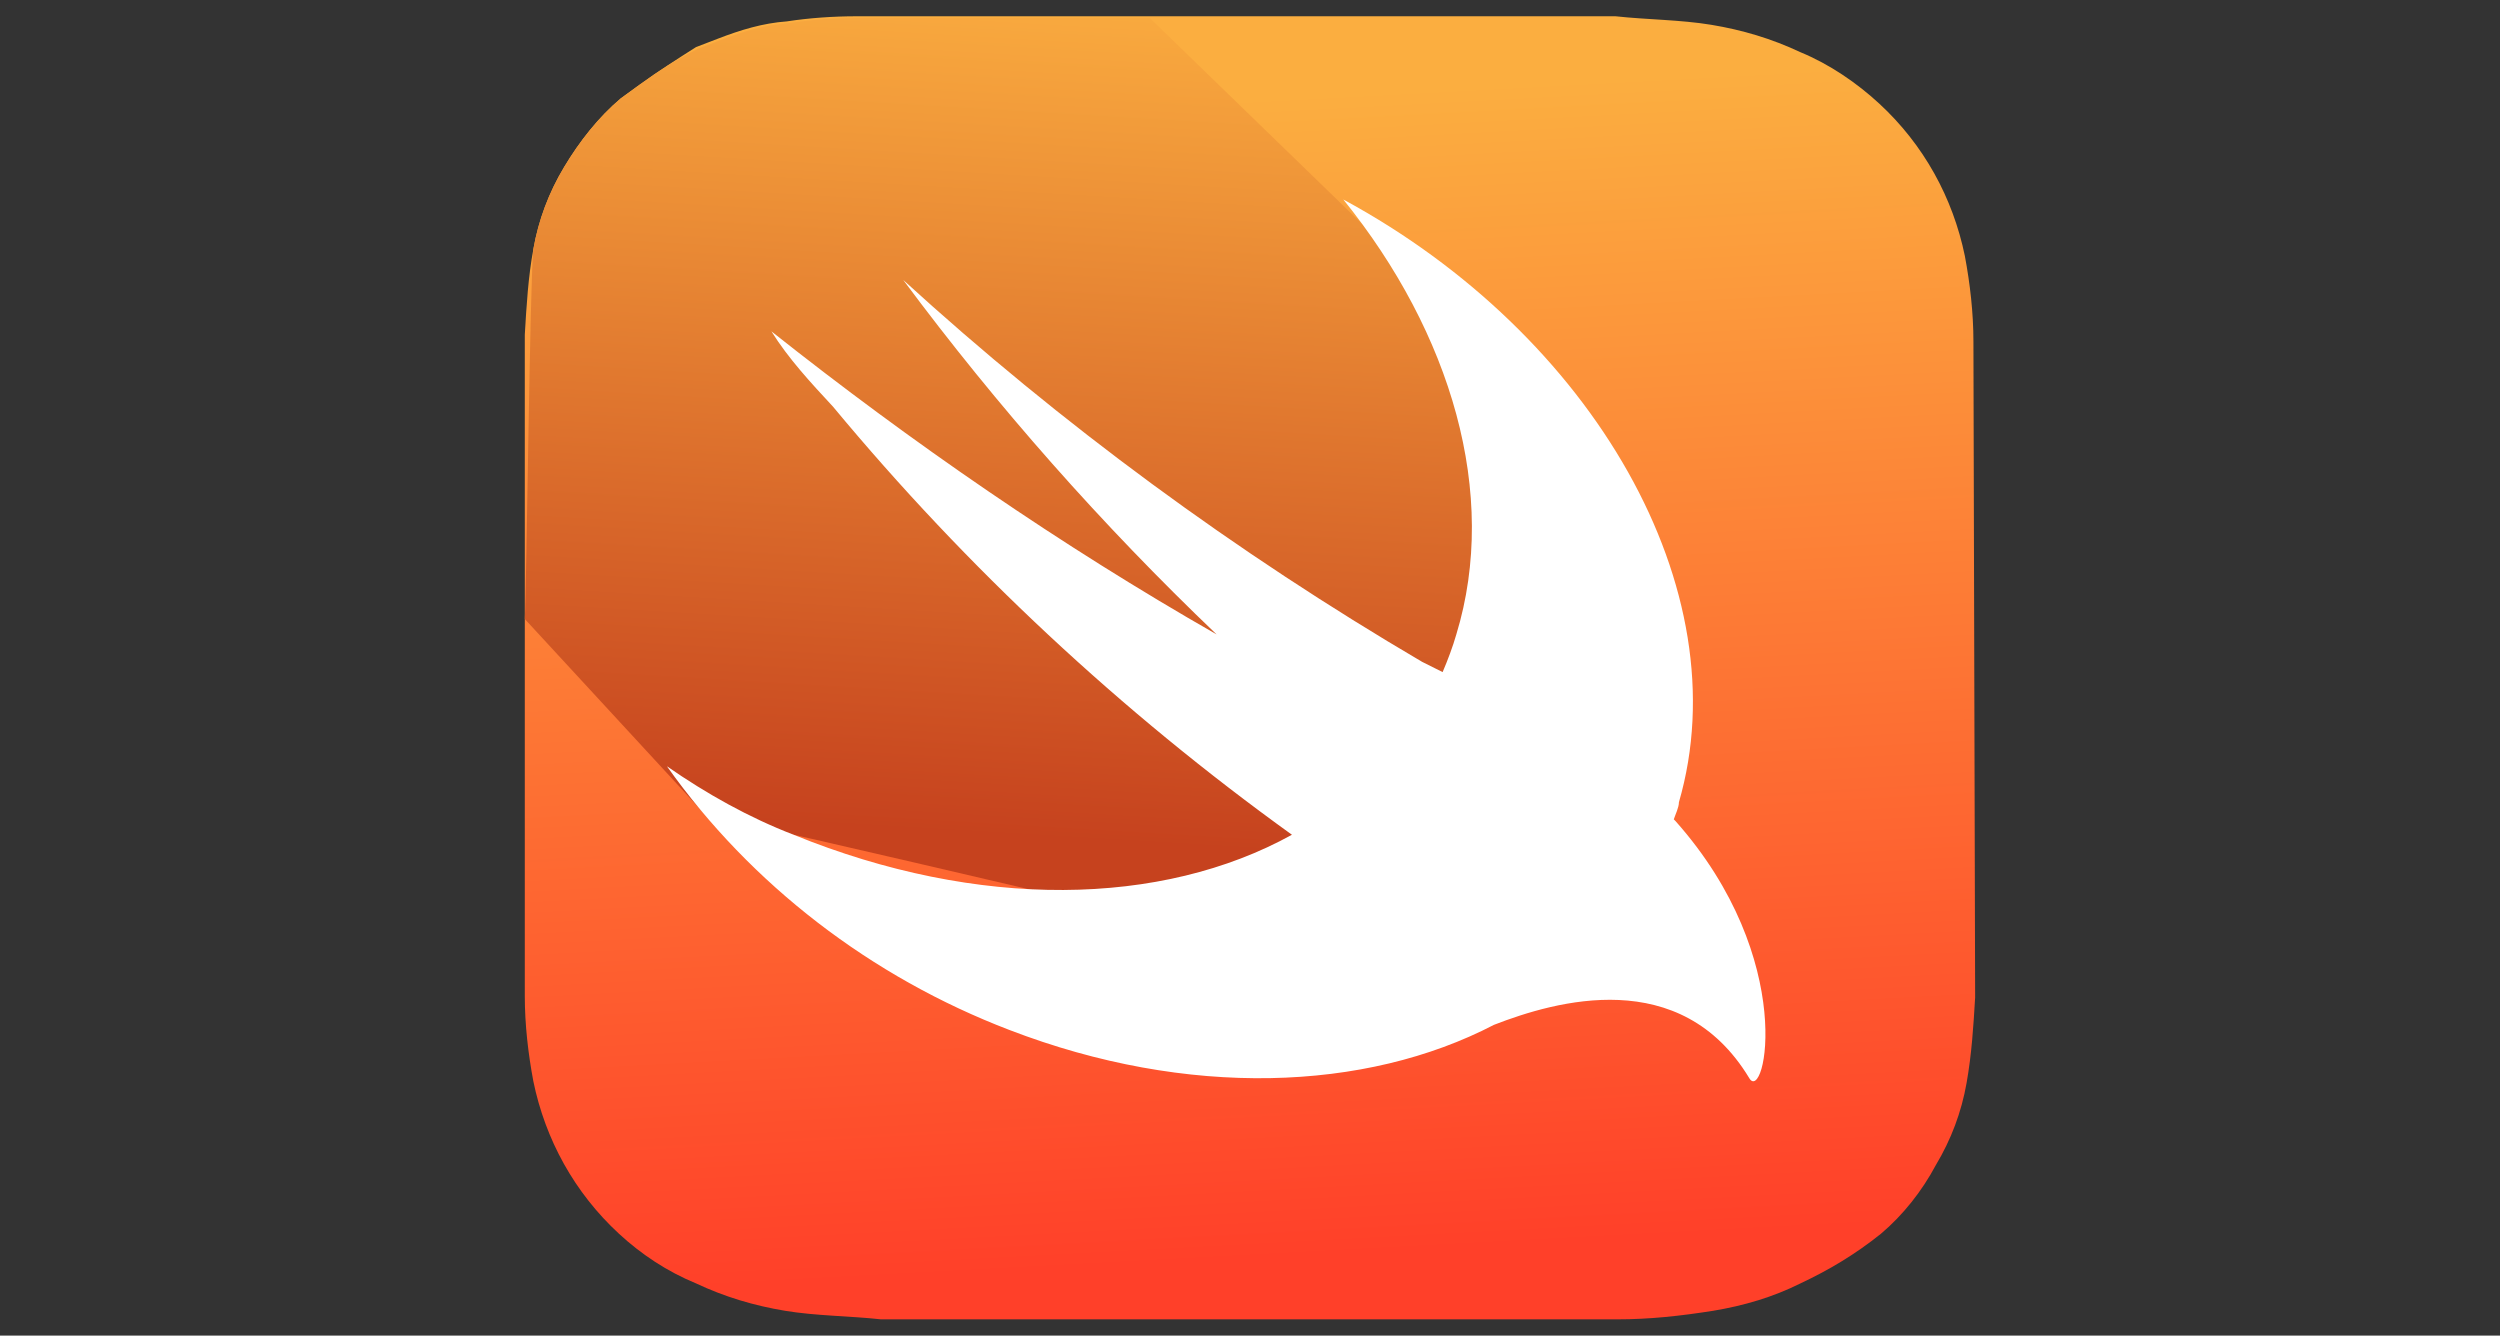
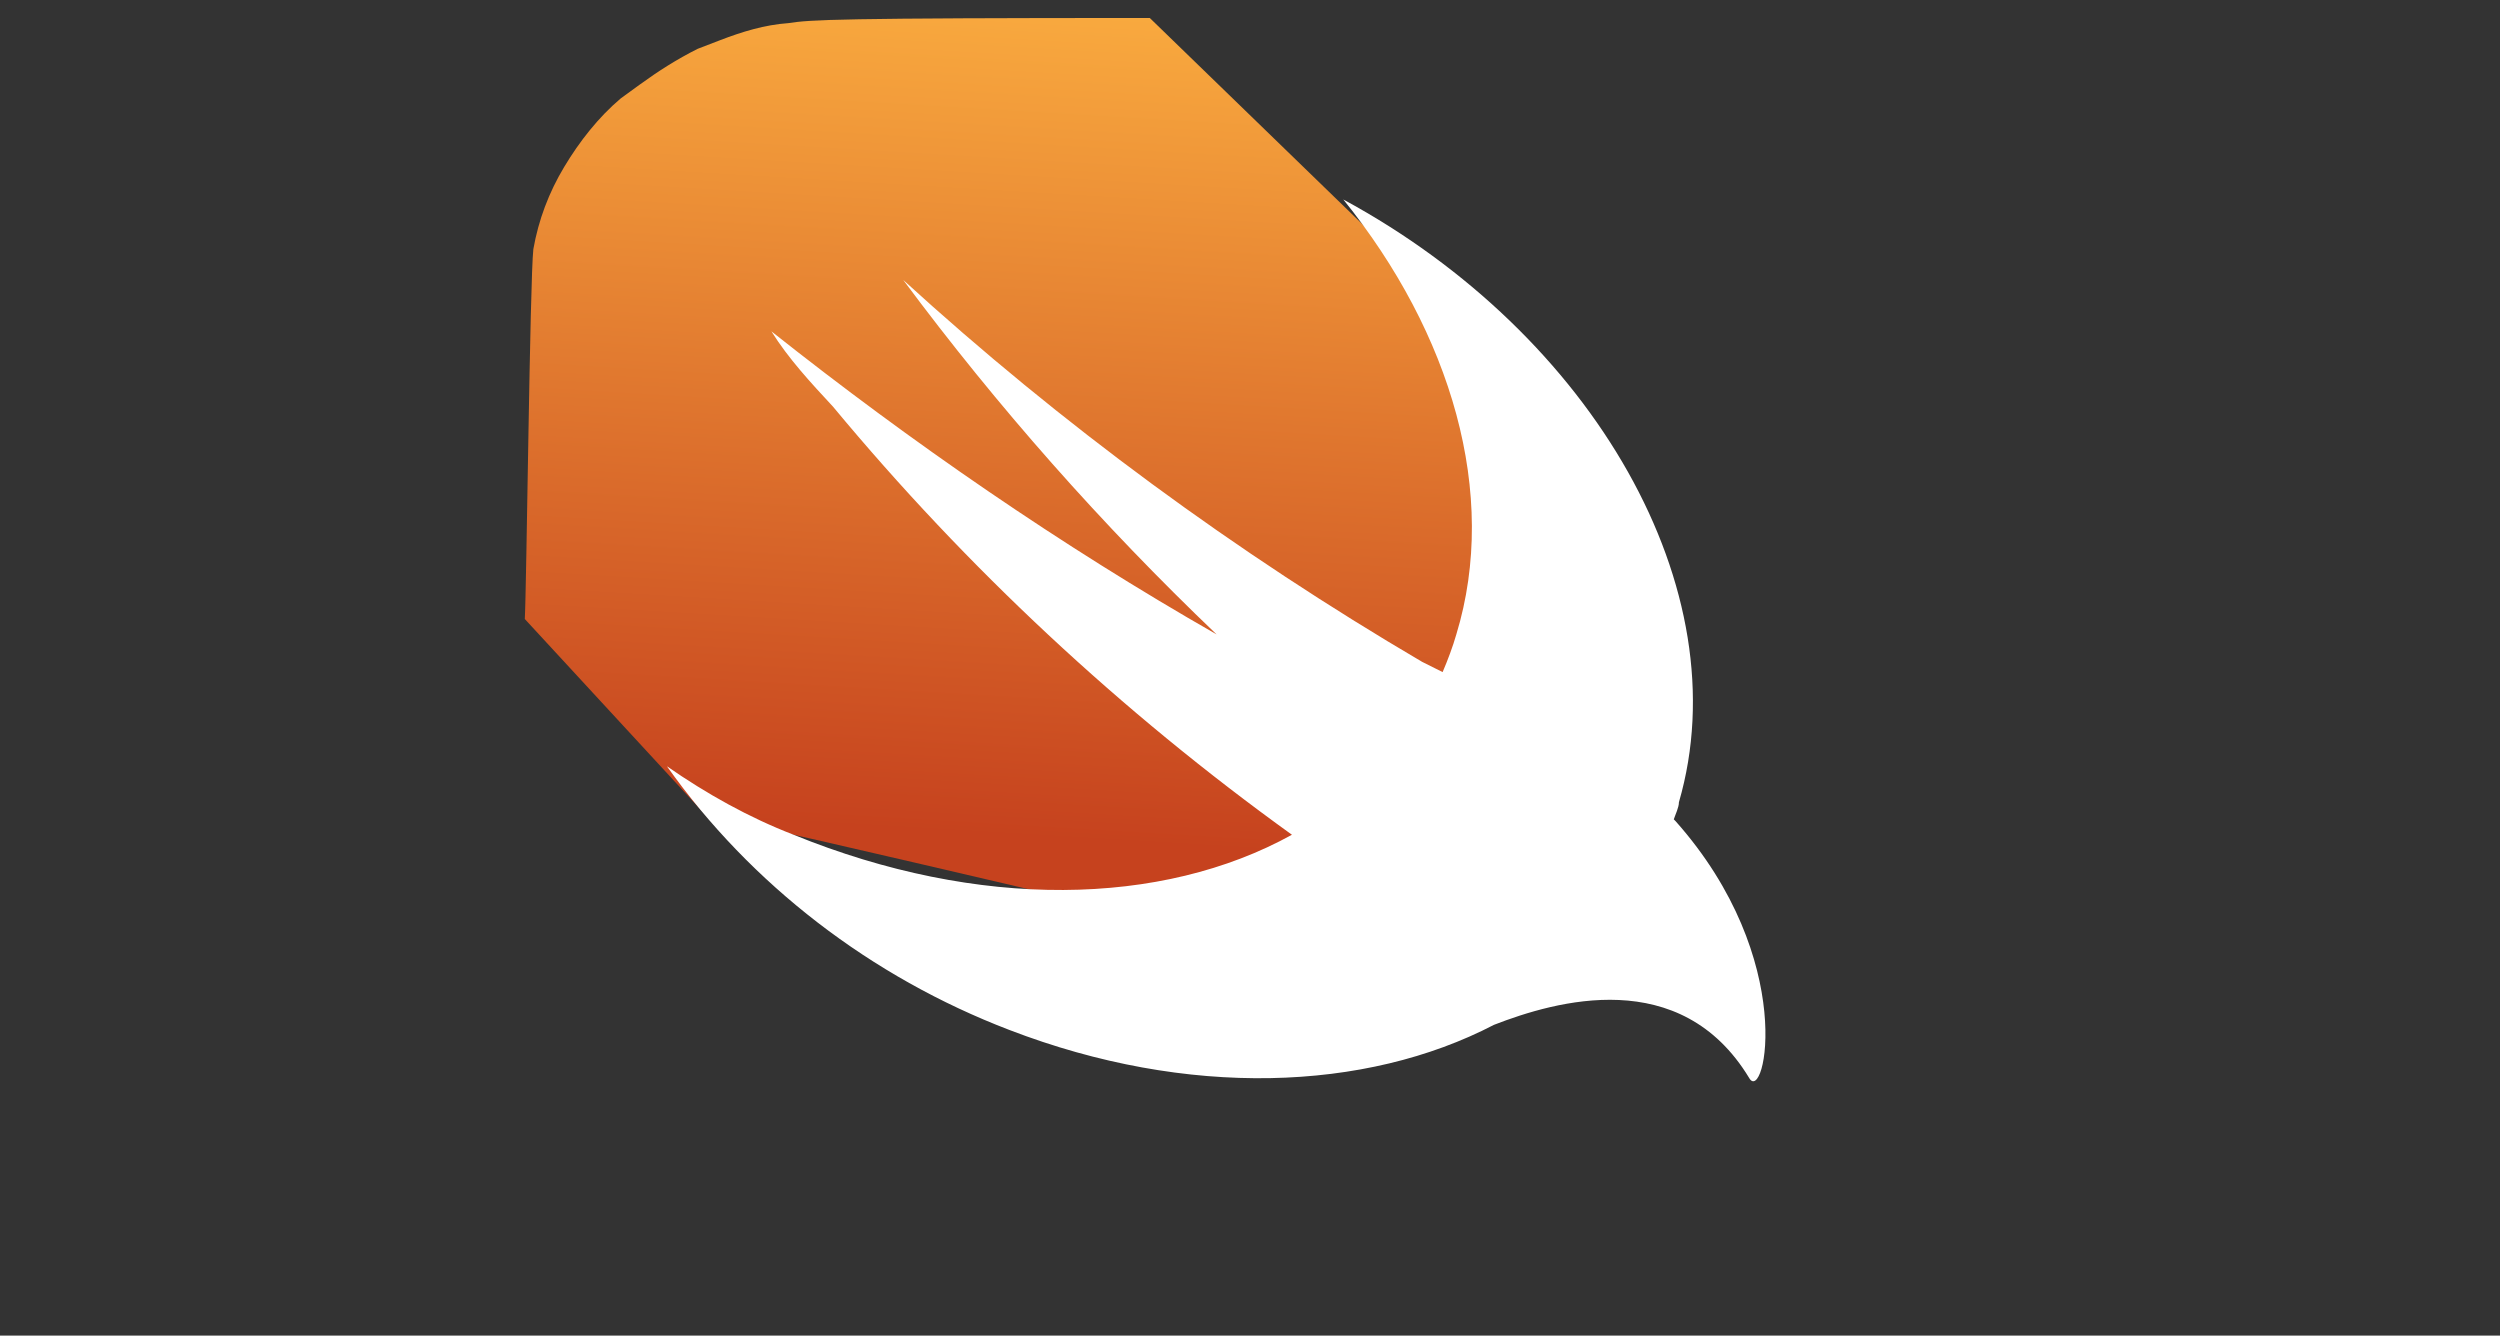
<svg xmlns="http://www.w3.org/2000/svg" width="146" height="78" viewBox="0 0 146 78" fill="none">
  <rect x="0" y="0" width="146" height="78" fill="#333333" stroke="none" />
-   <path d="M115.248 19.95C115.248 18.25 115.048 16.55 114.748 14.95C114.048 11.55 112.348 8.45 109.748 6.05C108.448 4.85 106.848 3.75 105.148 3.05C103.448 2.25 101.748 1.75 99.948 1.45C98.148 1.15 96.148 1.15 94.348 0.95H50.048C48.648 0.95 47.248 1.05 45.948 1.25C44.548 1.35 43.248 1.75 41.948 2.25L40.648 2.75C39.548 3.45 38.448 4.15 37.348 4.95C36.948 5.25 36.648 5.45 36.248 5.75C34.948 6.85 33.848 8.25 32.948 9.75C32.048 11.25 31.448 12.85 31.148 14.55C30.848 16.15 30.748 17.85 30.648 19.55V58.15C30.648 59.85 30.848 61.55 31.148 63.15C31.848 66.55 33.548 69.65 36.148 72.05C37.448 73.25 38.948 74.25 40.648 74.95C42.348 75.75 44.048 76.25 45.848 76.55C47.648 76.85 49.648 76.85 51.448 77.05H94.448C96.348 77.05 98.148 76.85 100.048 76.55C101.848 76.25 103.548 75.75 105.148 74.95C106.848 74.15 108.348 73.25 109.848 72.05C111.148 70.95 112.248 69.55 113.048 68.05C113.948 66.55 114.548 64.95 114.848 63.25C115.148 61.55 115.248 59.95 115.348 58.25L115.248 19.95Z" fill="url(#paint0_linear_1272_1650)" />
-   <path d="M67.148 1.05H50.148C48.748 1.05 47.348 1.15 46.048 1.35C44.648 1.45 43.348 1.85 42.048 2.35L40.748 2.85C39.548 3.45 38.448 4.15 37.348 4.95C36.948 5.25 36.648 5.45 36.248 5.75C34.948 6.85 33.848 8.25 32.948 9.75C32.048 11.25 31.448 12.85 31.148 14.55C30.948 16.25 30.748 34.55 30.648 36.15L41.348 47.75C43.248 47.75 76.748 56.15 78.648 55.85C80.448 55.55 82.148 55.05 83.748 54.25C85.448 53.45 86.948 52.55 88.448 51.35C89.748 50.25 90.848 48.85 91.648 47.35C92.548 45.85 93.148 44.25 93.448 42.55C93.748 40.85 83.748 18.95 83.848 17.25L67.148 1.05Z" fill="url(#paint1_linear_1272_1650)" />
+   <path d="M67.148 1.05C48.748 1.05 47.348 1.15 46.048 1.35C44.648 1.45 43.348 1.85 42.048 2.35L40.748 2.85C39.548 3.45 38.448 4.15 37.348 4.95C36.948 5.25 36.648 5.45 36.248 5.75C34.948 6.85 33.848 8.25 32.948 9.75C32.048 11.25 31.448 12.85 31.148 14.55C30.948 16.25 30.748 34.55 30.648 36.15L41.348 47.75C43.248 47.75 76.748 56.15 78.648 55.85C80.448 55.55 82.148 55.05 83.748 54.25C85.448 53.45 86.948 52.55 88.448 51.35C89.748 50.25 90.848 48.85 91.648 47.35C92.548 45.85 93.148 44.25 93.448 42.55C93.748 40.85 83.748 18.95 83.848 17.25L67.148 1.05Z" fill="url(#paint1_linear_1272_1650)" />
  <path d="M87.249 59.85C79.749 63.75 69.349 64.15 58.949 60.15C50.849 57.05 43.849 51.65 38.949 44.75C41.249 46.35 43.749 47.75 46.349 48.75C57.149 53.15 67.849 52.95 75.449 48.75C65.449 41.55 56.449 33.15 48.649 23.75C47.349 22.35 46.049 20.95 45.049 19.35C53.249 25.85 61.949 31.85 71.049 37.05C64.349 30.65 58.249 23.75 52.749 16.35C61.949 24.75 72.149 32.25 83.049 38.65L84.249 39.25C84.549 38.55 84.849 37.75 85.049 37.05C87.549 28.85 84.749 19.45 78.449 11.65C93.049 19.55 101.649 34.45 98.049 46.85C98.049 47.15 97.849 47.55 97.749 47.85L97.849 47.95C105.049 56.05 103.049 64.55 102.149 62.95C98.149 56.35 90.849 58.45 87.249 59.85Z" fill="white" />
  <defs>
    <linearGradient id="paint0_linear_1272_1650" x1="71.027" y1="2.559" x2="74.96" y2="75.815" gradientUnits="userSpaceOnUse">
      <stop offset="0.044" stop-color="#FBAE40" />
      <stop offset="0.968" stop-color="#FF4029" />
    </linearGradient>
    <linearGradient id="paint1_linear_1272_1650" x1="64.071" y1="-1.431" x2="59.561" y2="73.827" gradientUnits="userSpaceOnUse">
      <stop stop-color="#FBAE40" />
      <stop offset="0.67" stop-color="#C6421E" />
    </linearGradient>
  </defs>
</svg>